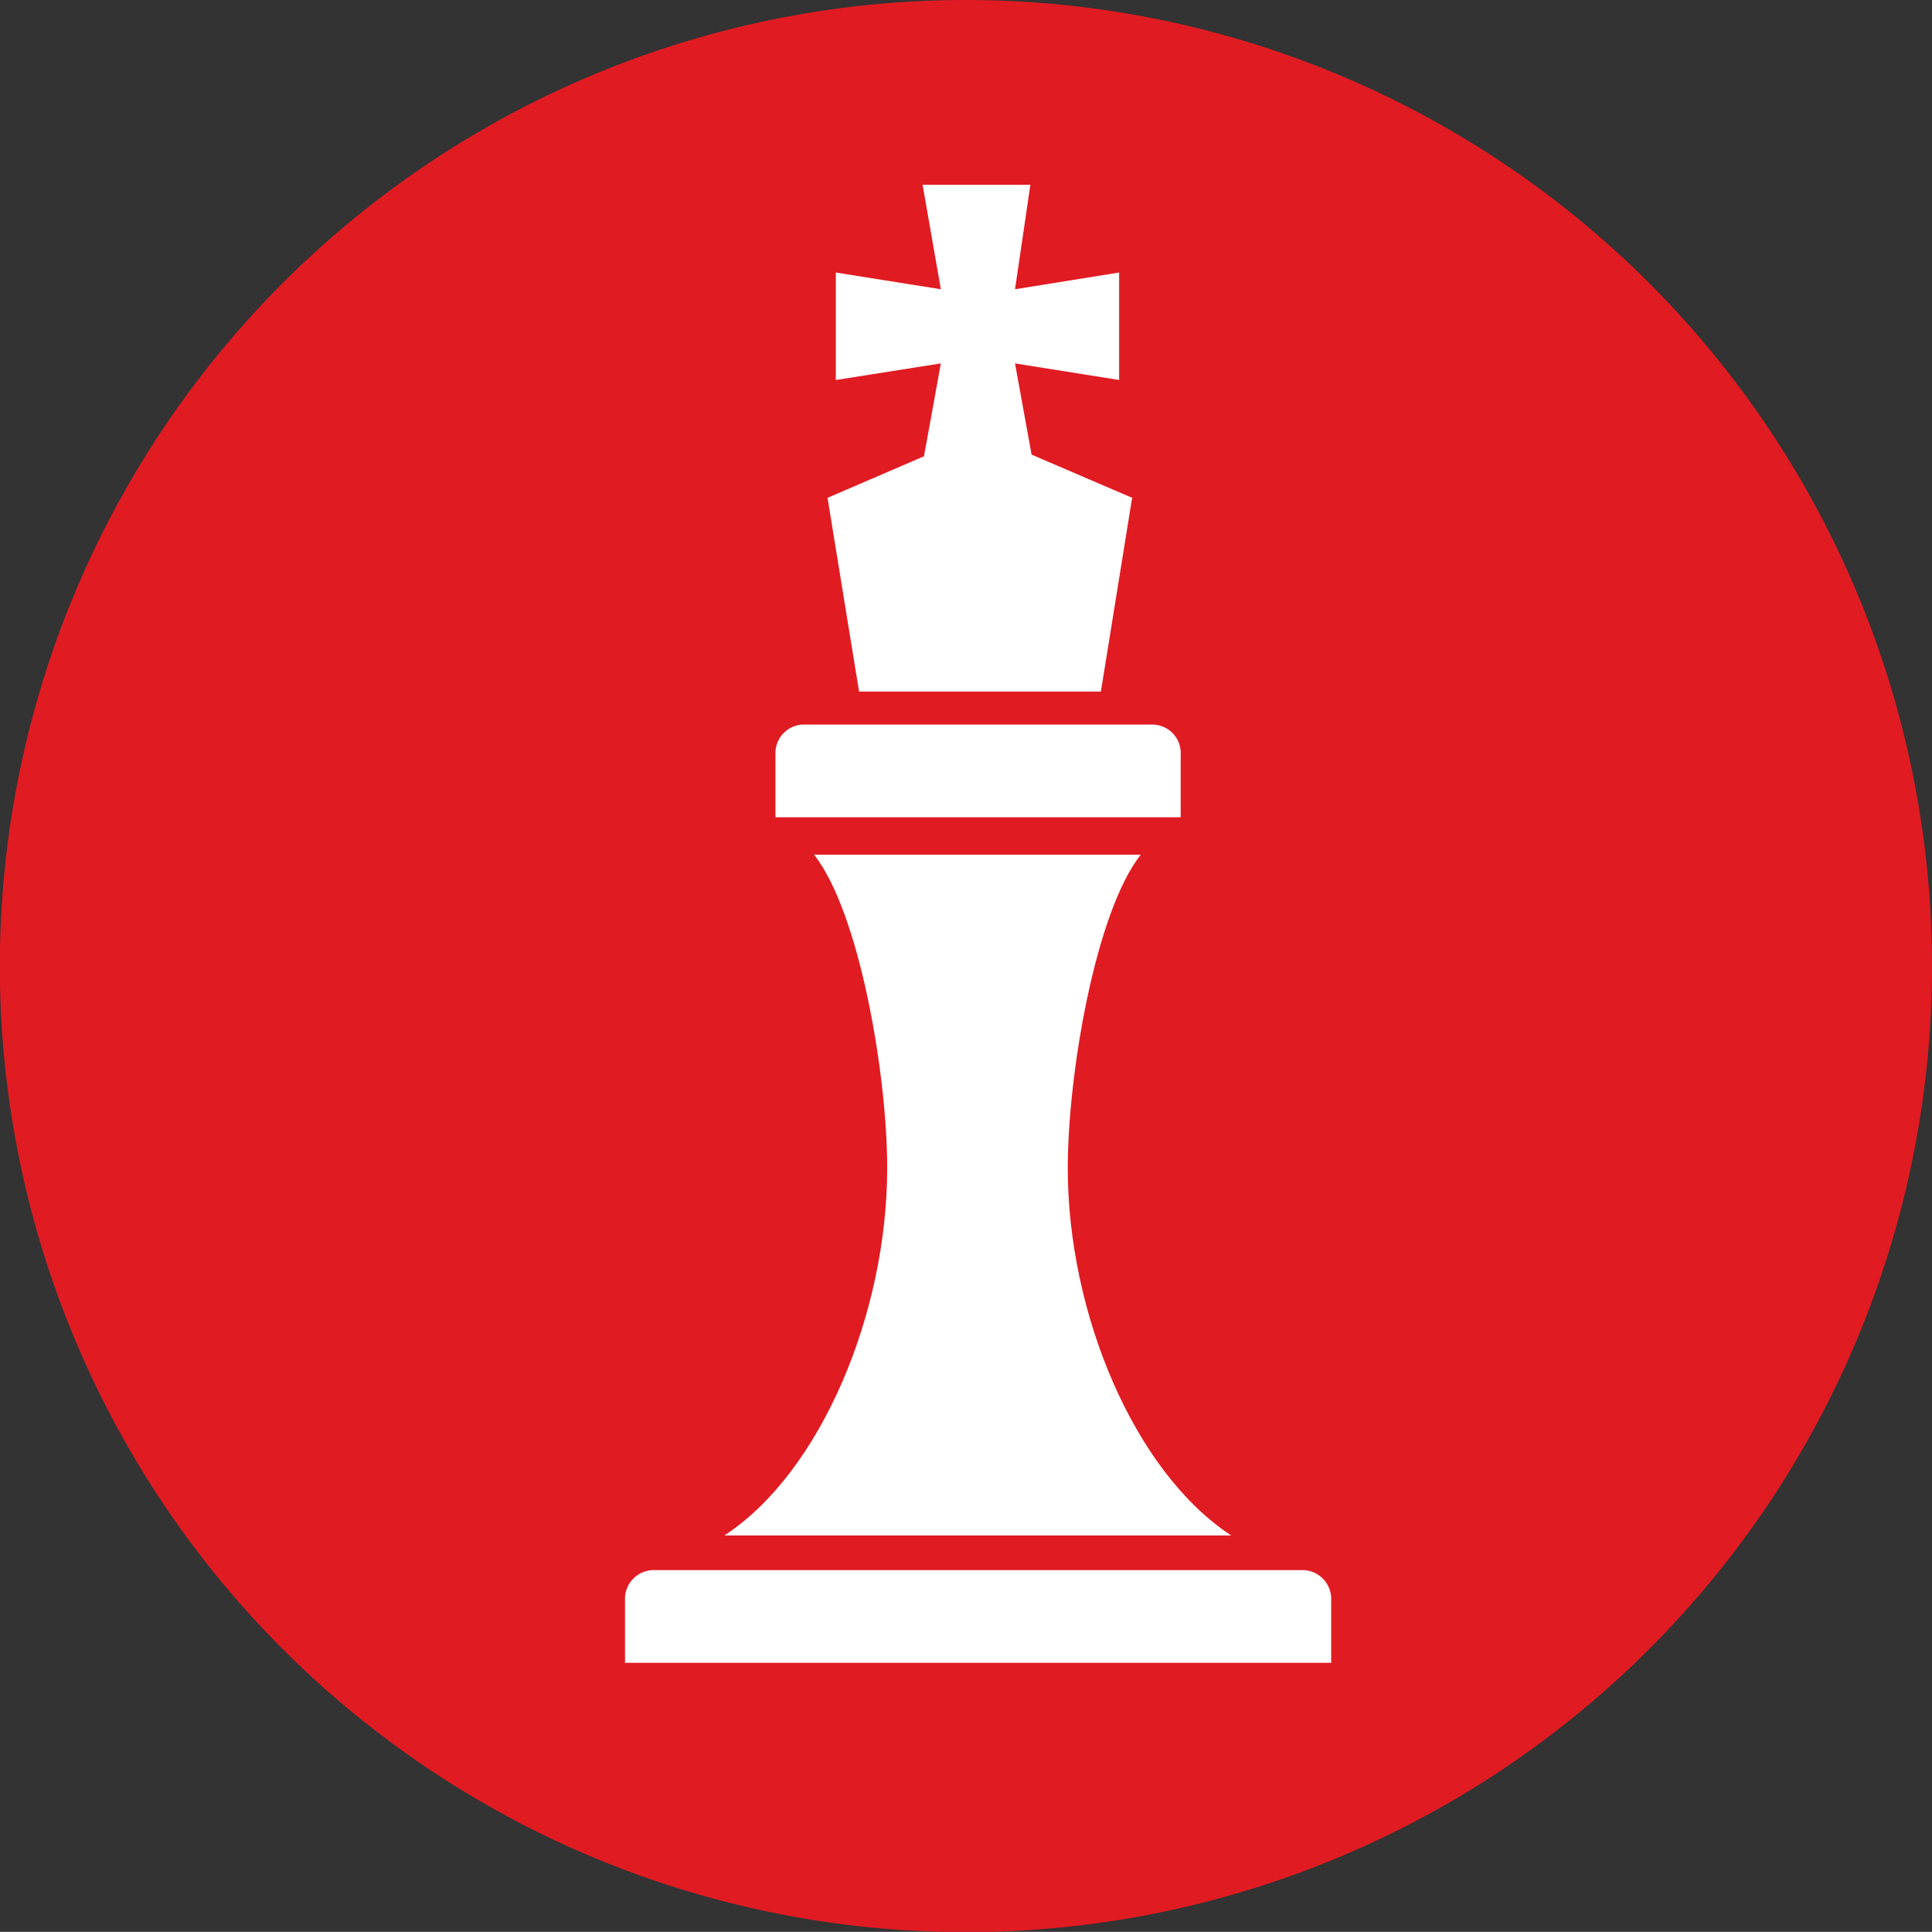
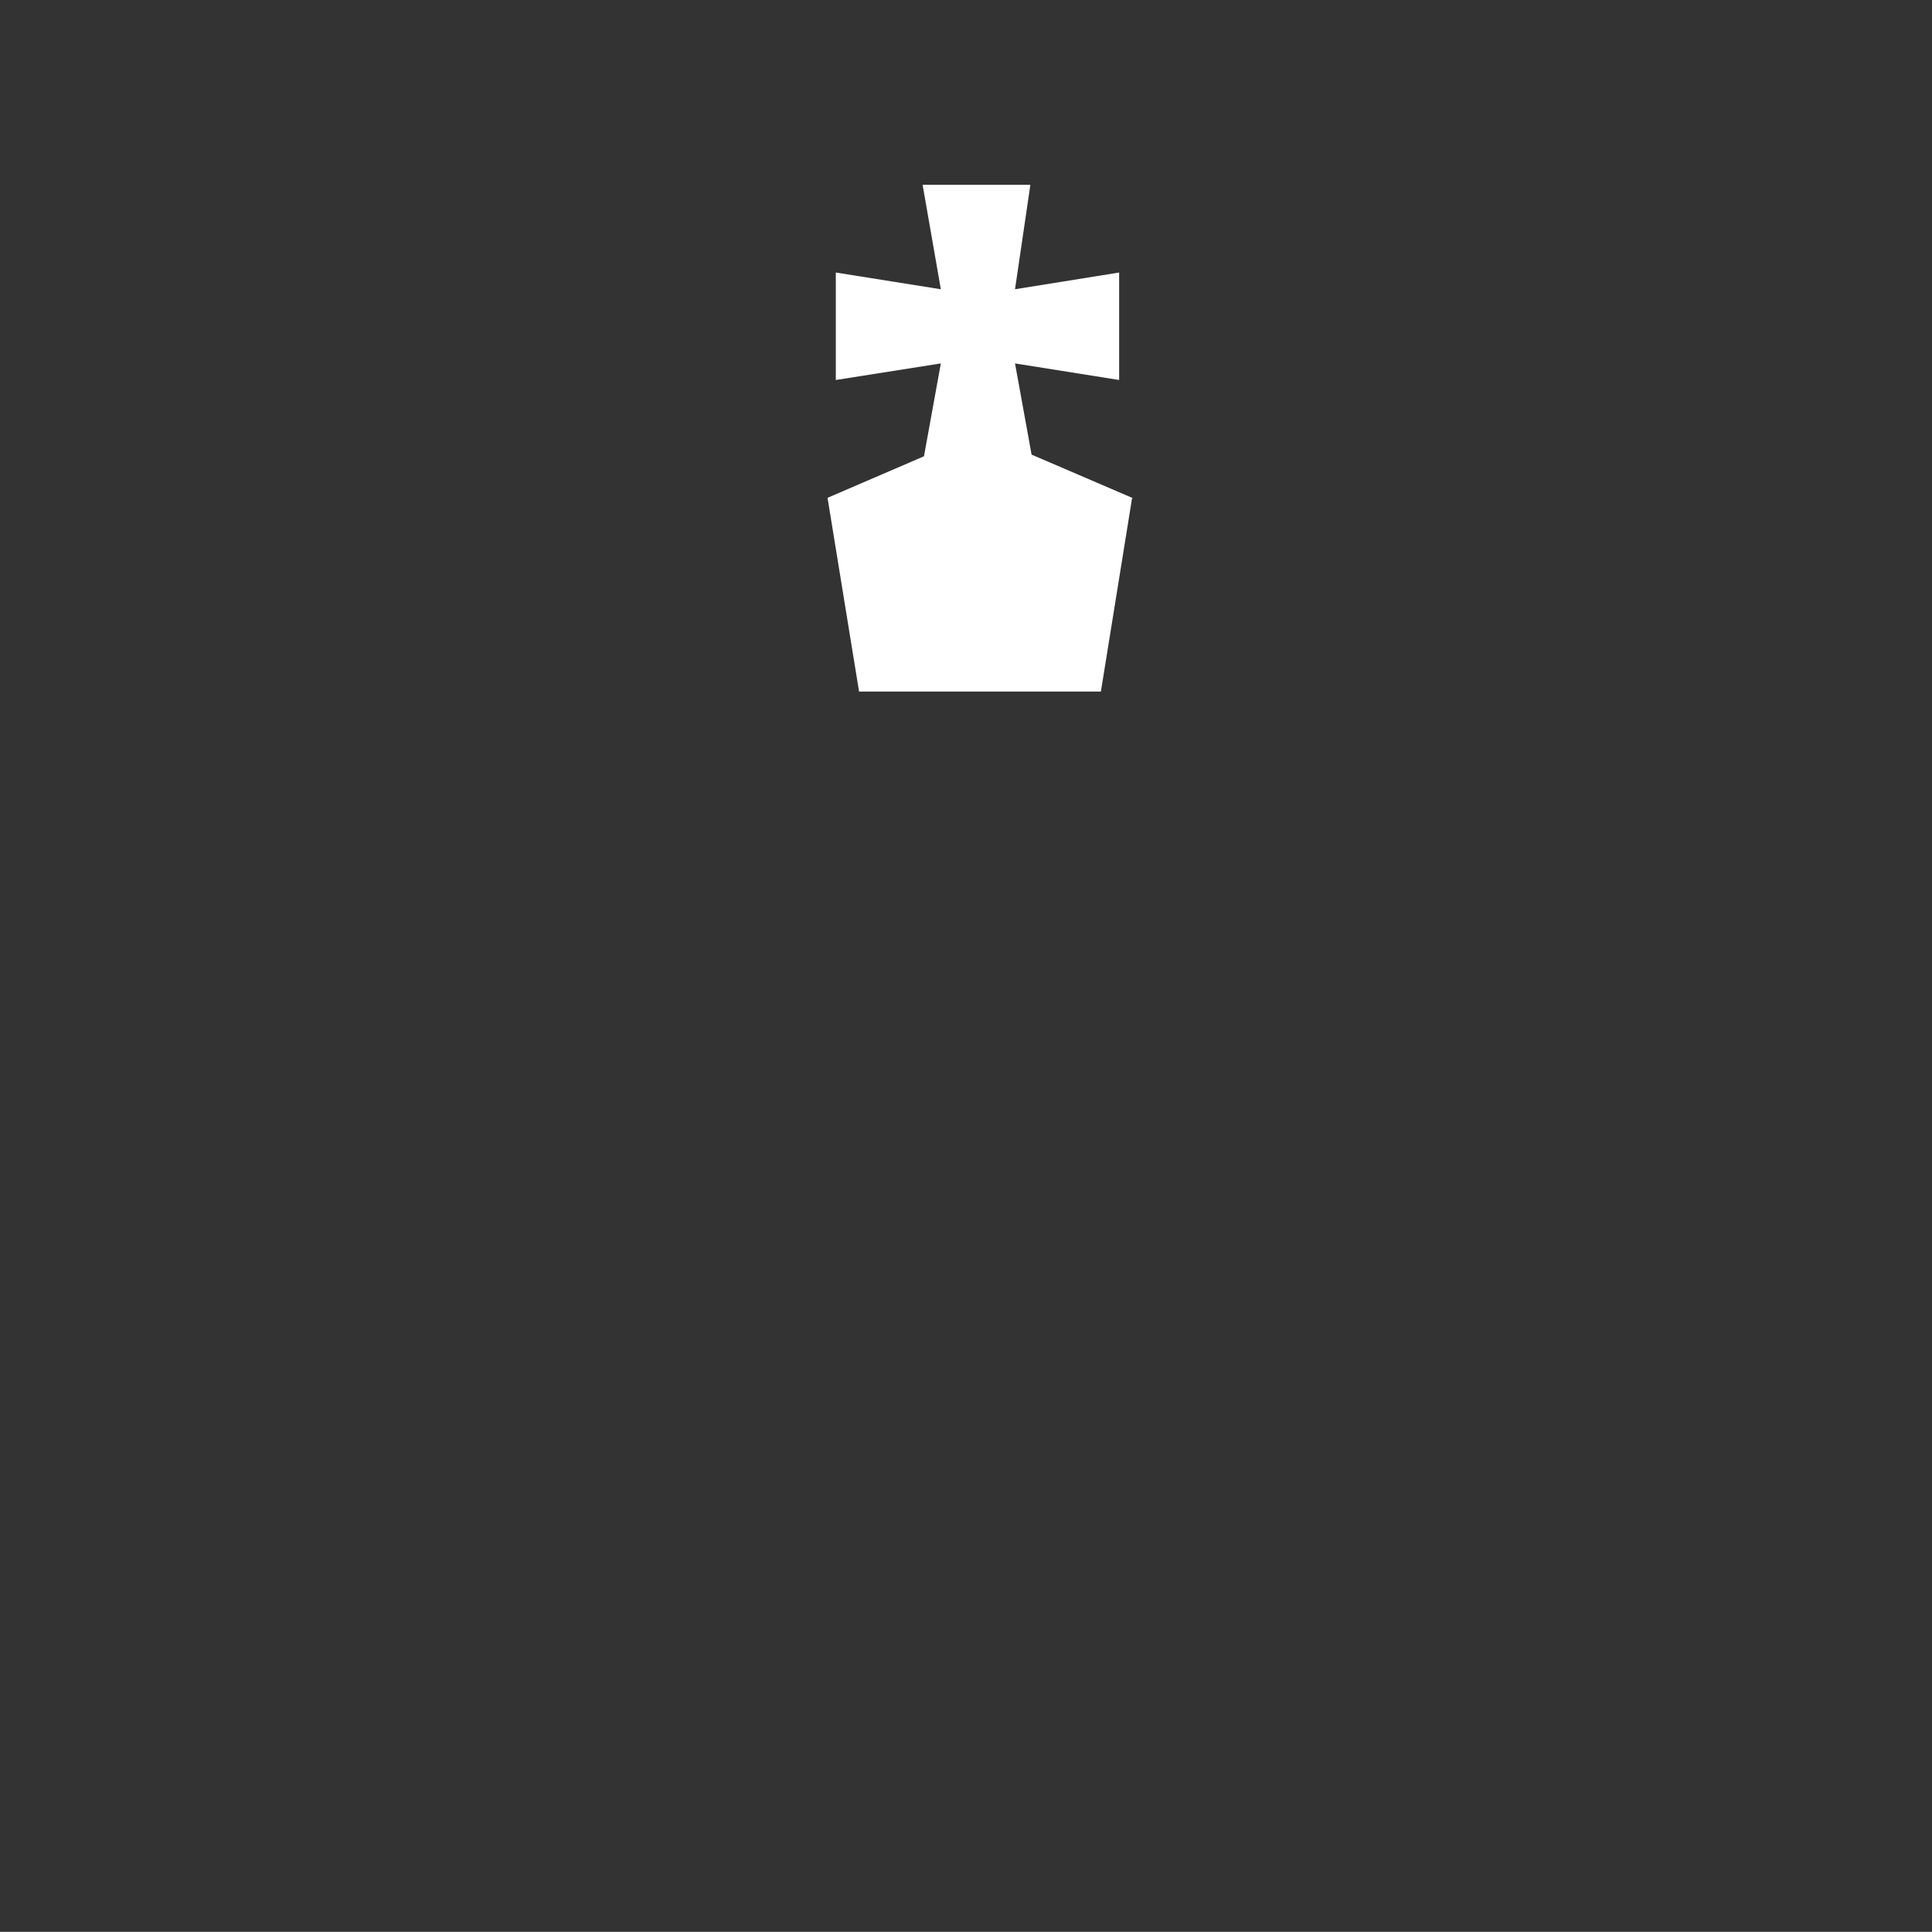
<svg xmlns="http://www.w3.org/2000/svg" viewBox="0 0 127.11 127.1">
  <rect x="0" y="0" width="127.11" height="127.1" fill="#333333" stroke="none" />
-   <path d="m127.11 63.55a63.56 63.56 0 1 1 -63.57-63.55 63.56 63.56 0 0 1 63.57 63.55z" fill="#e11b22" />
  <g fill="#fff">
-     <path d="m70.25 76.86c0-6.15 1.81-16.81 4.8-20.63h-21.49c3 3.82 4.81 14.48 4.81 20.63 0 9.52-4.35 20-10.71 24.16h33.34c-6.4-4.2-10.75-14.64-10.75-24.16z" />
-     <path d="m42.93 103.3a1.9 1.9 0 0 0 -1.81 2v4.1h46.46v-4.1a1.9 1.9 0 0 0 -1.81-2z" />
-     <path d="m52.83 47.67a1.88 1.88 0 0 0 -1.81 2v4.1h26.66v-4.1a1.88 1.88 0 0 0 -1.81-2z" />
    <path d="m74.5 32.76v-.01h-.02l-6.61-2.84-1.09-6 6.85 1.09v-7.07l-6.85 1.1 1.01-6.87h-7.09l1.2 6.87-6.91-1.1v7.07l6.91-1.09-1.11 6.11-6.34 2.73v.01l-.04.02h.04l2.07 12.72h15.91l2.05-12.72h.06z" />
  </g>
</svg>